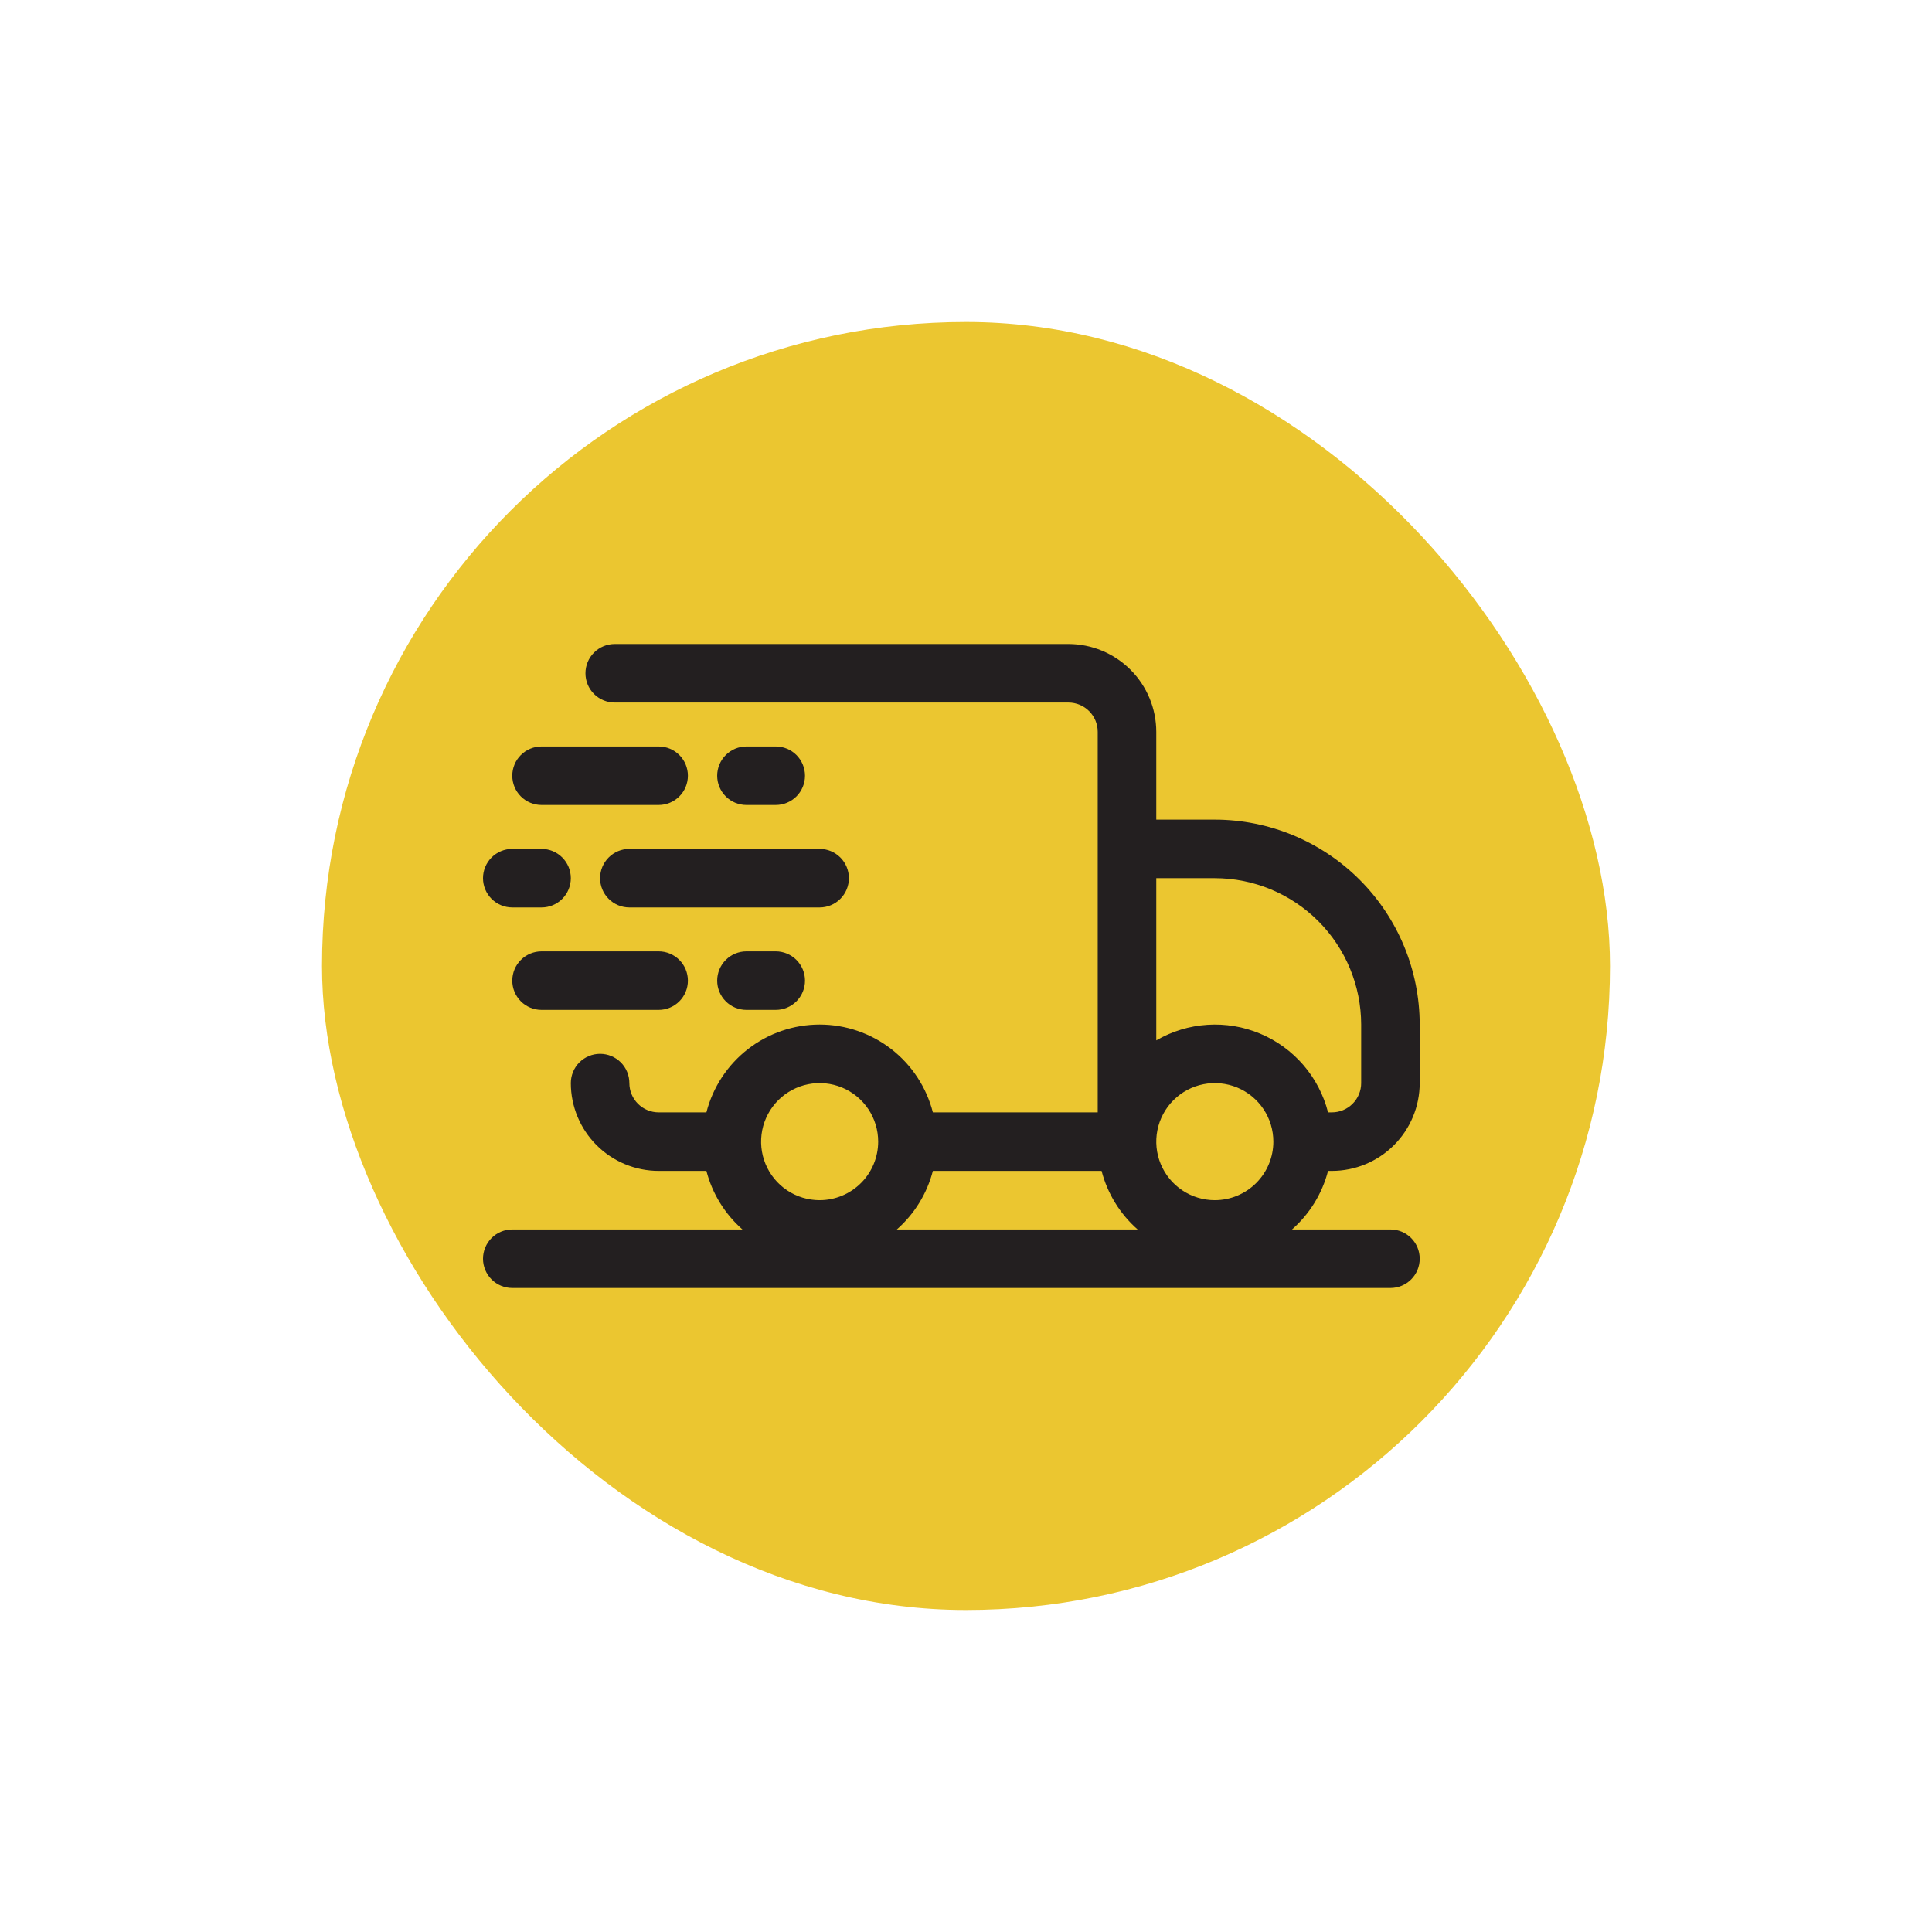
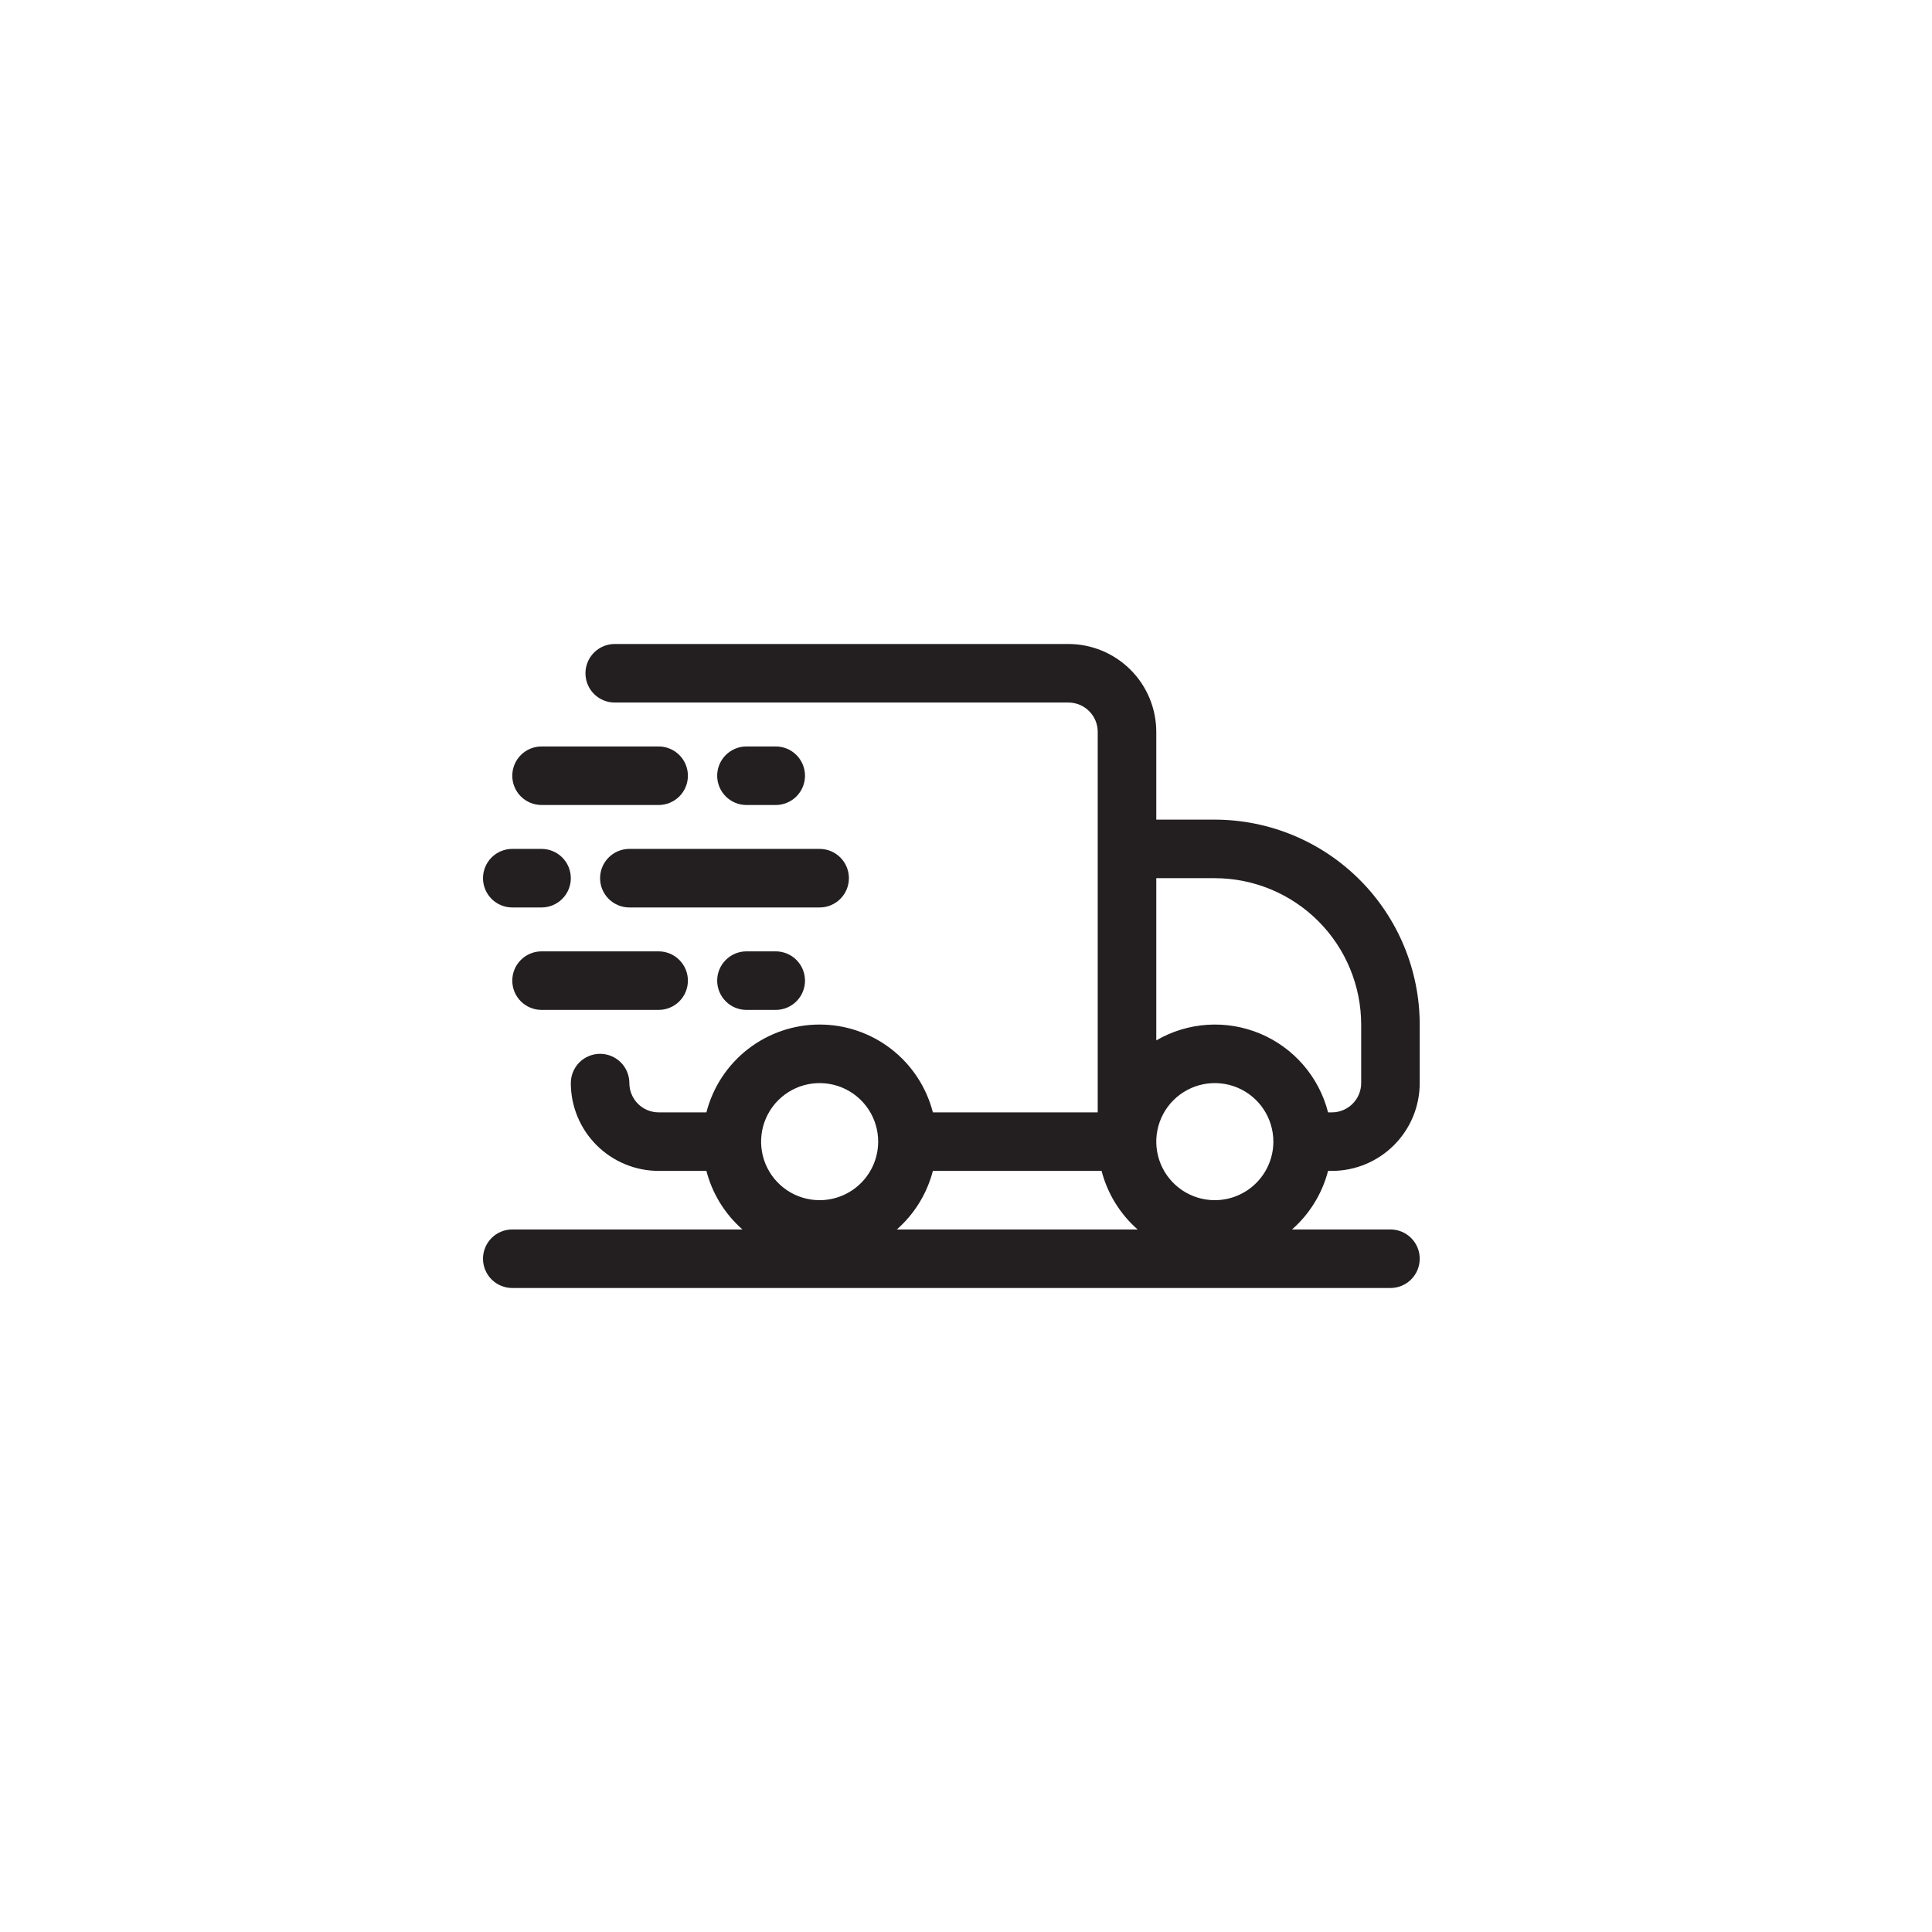
<svg xmlns="http://www.w3.org/2000/svg" width="90" height="90" viewBox="0 0 90 90" fill="none">
  <g filter="url(#filter0_d_12661_4970)">
-     <rect x="15" y="15" width="60" height="60" rx="30" fill="#EBC630" />
-   </g>
+     </g>
  <path d="M56.591 38.182H53.864V34.091C53.862 33.006 53.431 31.966 52.664 31.2C51.897 30.433 50.857 30.001 49.773 30H28.636C28.275 30 27.928 30.144 27.672 30.399C27.416 30.655 27.273 31.002 27.273 31.364C27.273 31.725 27.416 32.072 27.672 32.328C27.928 32.584 28.275 32.727 28.636 32.727H49.773C50.134 32.728 50.481 32.872 50.736 33.127C50.992 33.383 51.136 33.729 51.136 34.091V51.818H43.457C43.156 50.648 42.475 49.61 41.52 48.87C40.565 48.129 39.39 47.727 38.182 47.727C36.973 47.727 35.799 48.129 34.844 48.87C33.889 49.61 33.208 50.648 32.907 51.818H30.682C30.32 51.818 29.974 51.674 29.718 51.418C29.462 51.163 29.319 50.816 29.318 50.455C29.318 50.093 29.174 49.746 28.919 49.49C28.663 49.235 28.316 49.091 27.954 49.091C27.593 49.091 27.246 49.235 26.99 49.49C26.735 49.746 26.591 50.093 26.591 50.455C26.592 51.539 27.023 52.579 27.79 53.346C28.557 54.113 29.597 54.544 30.682 54.545H32.907C33.181 55.602 33.766 56.552 34.586 57.273H23.864C23.502 57.273 23.155 57.416 22.899 57.672C22.644 57.928 22.5 58.275 22.5 58.636C22.5 58.998 22.644 59.345 22.899 59.601C23.155 59.856 23.502 60 23.864 60H64.773C65.134 60 65.481 59.856 65.737 59.601C65.993 59.345 66.136 58.998 66.136 58.636C66.136 58.275 65.993 57.928 65.737 57.672C65.481 57.416 65.134 57.273 64.773 57.273H60.187C61.007 56.552 61.592 55.602 61.866 54.545H62.045C63.13 54.544 64.17 54.113 64.937 53.346C65.704 52.579 66.135 51.539 66.136 50.455V47.727C66.133 45.197 65.127 42.77 63.337 40.981C61.548 39.191 59.122 38.185 56.591 38.182ZM38.182 55.909C37.642 55.909 37.115 55.749 36.667 55.45C36.218 55.15 35.869 54.724 35.662 54.225C35.456 53.727 35.402 53.179 35.507 52.65C35.612 52.121 35.872 51.635 36.253 51.253C36.635 50.872 37.121 50.612 37.65 50.507C38.179 50.402 38.727 50.456 39.225 50.662C39.724 50.869 40.15 51.218 40.45 51.667C40.749 52.115 40.909 52.642 40.909 53.182C40.908 53.905 40.621 54.598 40.109 55.109C39.598 55.621 38.905 55.908 38.182 55.909ZM41.778 57.273C42.598 56.552 43.183 55.602 43.457 54.545H51.316C51.59 55.602 52.175 56.552 52.995 57.273H41.778ZM56.591 55.909C56.051 55.909 55.524 55.749 55.076 55.45C54.627 55.15 54.278 54.724 54.071 54.225C53.865 53.727 53.811 53.179 53.916 52.65C54.021 52.121 54.281 51.635 54.662 51.253C55.044 50.872 55.53 50.612 56.059 50.507C56.588 50.402 57.136 50.456 57.635 50.662C58.133 50.869 58.559 51.218 58.859 51.667C59.158 52.115 59.318 52.642 59.318 53.182C59.318 53.905 59.03 54.598 58.519 55.109C58.007 55.621 57.314 55.908 56.591 55.909ZM63.409 50.455C63.409 50.816 63.265 51.163 63.009 51.418C62.754 51.674 62.407 51.818 62.045 51.818H61.866C61.658 51.003 61.264 50.248 60.714 49.611C60.165 48.975 59.475 48.474 58.7 48.15C57.924 47.825 57.084 47.684 56.244 47.739C55.405 47.794 54.59 48.042 53.864 48.465V40.909H56.591C58.399 40.911 60.132 41.63 61.41 42.908C62.688 44.187 63.407 45.92 63.409 47.727V50.455ZM23.864 36.136C23.864 35.775 24.007 35.428 24.263 35.172C24.519 34.916 24.866 34.773 25.227 34.773H30.682C31.044 34.773 31.39 34.916 31.646 35.172C31.902 35.428 32.045 35.775 32.045 36.136C32.045 36.498 31.902 36.845 31.646 37.101C31.39 37.356 31.044 37.5 30.682 37.5H25.227C24.866 37.5 24.519 37.356 24.263 37.101C24.007 36.845 23.864 36.498 23.864 36.136ZM34.773 37.5C34.411 37.5 34.064 37.356 33.809 37.101C33.553 36.845 33.409 36.498 33.409 36.136C33.409 35.775 33.553 35.428 33.809 35.172C34.064 34.916 34.411 34.773 34.773 34.773H36.136C36.498 34.773 36.845 34.916 37.101 35.172C37.356 35.428 37.5 35.775 37.5 36.136C37.5 36.498 37.356 36.845 37.101 37.101C36.845 37.356 36.498 37.5 36.136 37.5H34.773ZM36.136 44.318C36.498 44.318 36.845 44.462 37.101 44.718C37.356 44.973 37.5 45.32 37.5 45.682C37.5 46.044 37.356 46.39 37.101 46.646C36.845 46.902 36.498 47.045 36.136 47.045H34.773C34.411 47.045 34.064 46.902 33.809 46.646C33.553 46.39 33.409 46.044 33.409 45.682C33.409 45.32 33.553 44.973 33.809 44.718C34.064 44.462 34.411 44.318 34.773 44.318H36.136ZM22.5 40.909C22.5 40.547 22.644 40.201 22.899 39.945C23.155 39.689 23.502 39.545 23.864 39.545H25.227C25.589 39.545 25.936 39.689 26.192 39.945C26.447 40.201 26.591 40.547 26.591 40.909C26.591 41.271 26.447 41.618 26.192 41.873C25.936 42.129 25.589 42.273 25.227 42.273H23.864C23.502 42.273 23.155 42.129 22.899 41.873C22.644 41.618 22.5 41.271 22.5 40.909ZM30.682 44.318C31.044 44.318 31.39 44.462 31.646 44.718C31.902 44.973 32.045 45.32 32.045 45.682C32.045 46.044 31.902 46.39 31.646 46.646C31.39 46.902 31.044 47.045 30.682 47.045H25.227C24.866 47.045 24.519 46.902 24.263 46.646C24.007 46.39 23.864 46.044 23.864 45.682C23.864 45.32 24.007 44.973 24.263 44.718C24.519 44.462 24.866 44.318 25.227 44.318H30.682ZM29.318 39.545H38.182C38.544 39.545 38.89 39.689 39.146 39.945C39.402 40.201 39.545 40.547 39.545 40.909C39.545 41.271 39.402 41.618 39.146 41.873C38.89 42.129 38.544 42.273 38.182 42.273H29.318C28.956 42.273 28.61 42.129 28.354 41.873C28.098 41.618 27.954 41.271 27.954 40.909C27.954 40.547 28.098 40.201 28.354 39.945C28.61 39.689 28.956 39.545 29.318 39.545Z" fill="#231F20" />
  <defs>
    <filter id="filter0_d_12661_4970" x="0" y="0" width="90" height="90" filterUnits="userSpaceOnUse" color-interpolation-filters="sRGB">
      <feFlood flood-opacity="0" result="BackgroundImageFix" />
      <feColorMatrix in="SourceAlpha" type="matrix" values="0 0 0 0 0 0 0 0 0 0 0 0 0 0 0 0 0 0 127 0" result="hardAlpha" />
      <feOffset />
      <feGaussianBlur stdDeviation="7.5" />
      <feComposite in2="hardAlpha" operator="out" />
      <feColorMatrix type="matrix" values="0 0 0 0 0 0 0 0 0 0 0 0 0 0 0 0 0 0 0.1 0" />
      <feBlend mode="normal" in2="BackgroundImageFix" result="effect1_dropShadow_12661_4970" />
      <feBlend mode="normal" in="SourceGraphic" in2="effect1_dropShadow_12661_4970" result="shape" />
    </filter>
  </defs>
</svg>